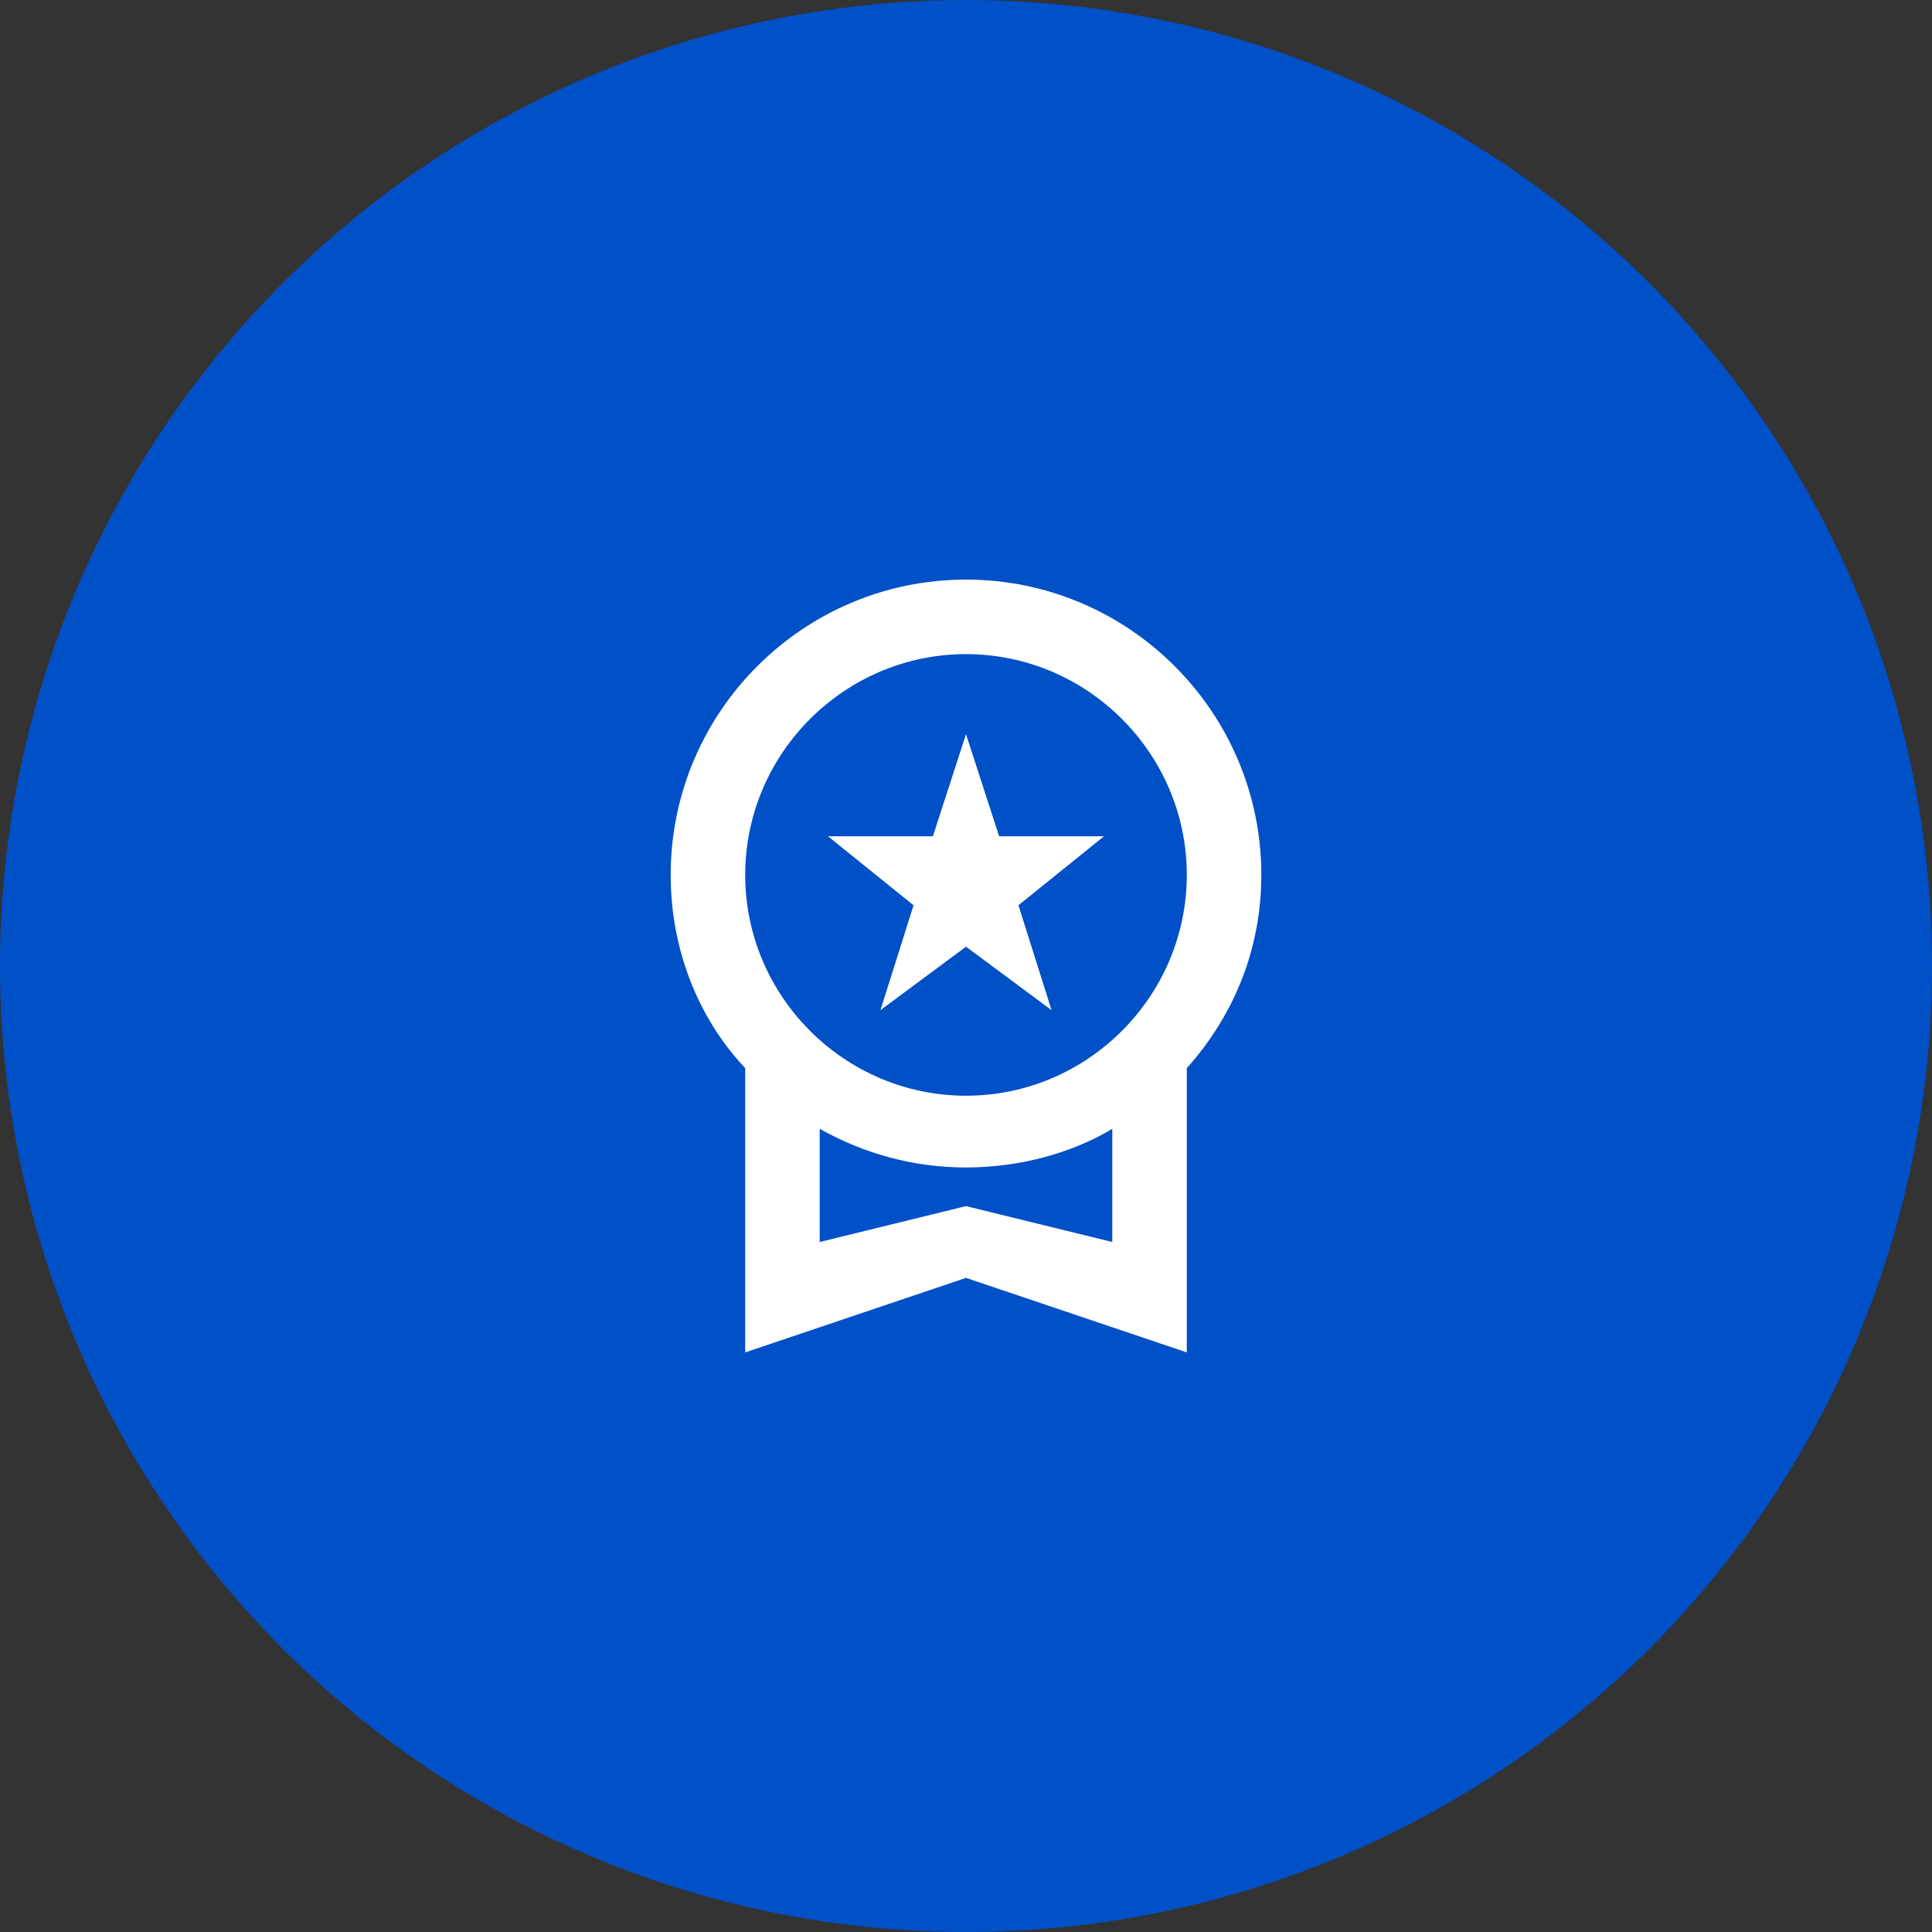
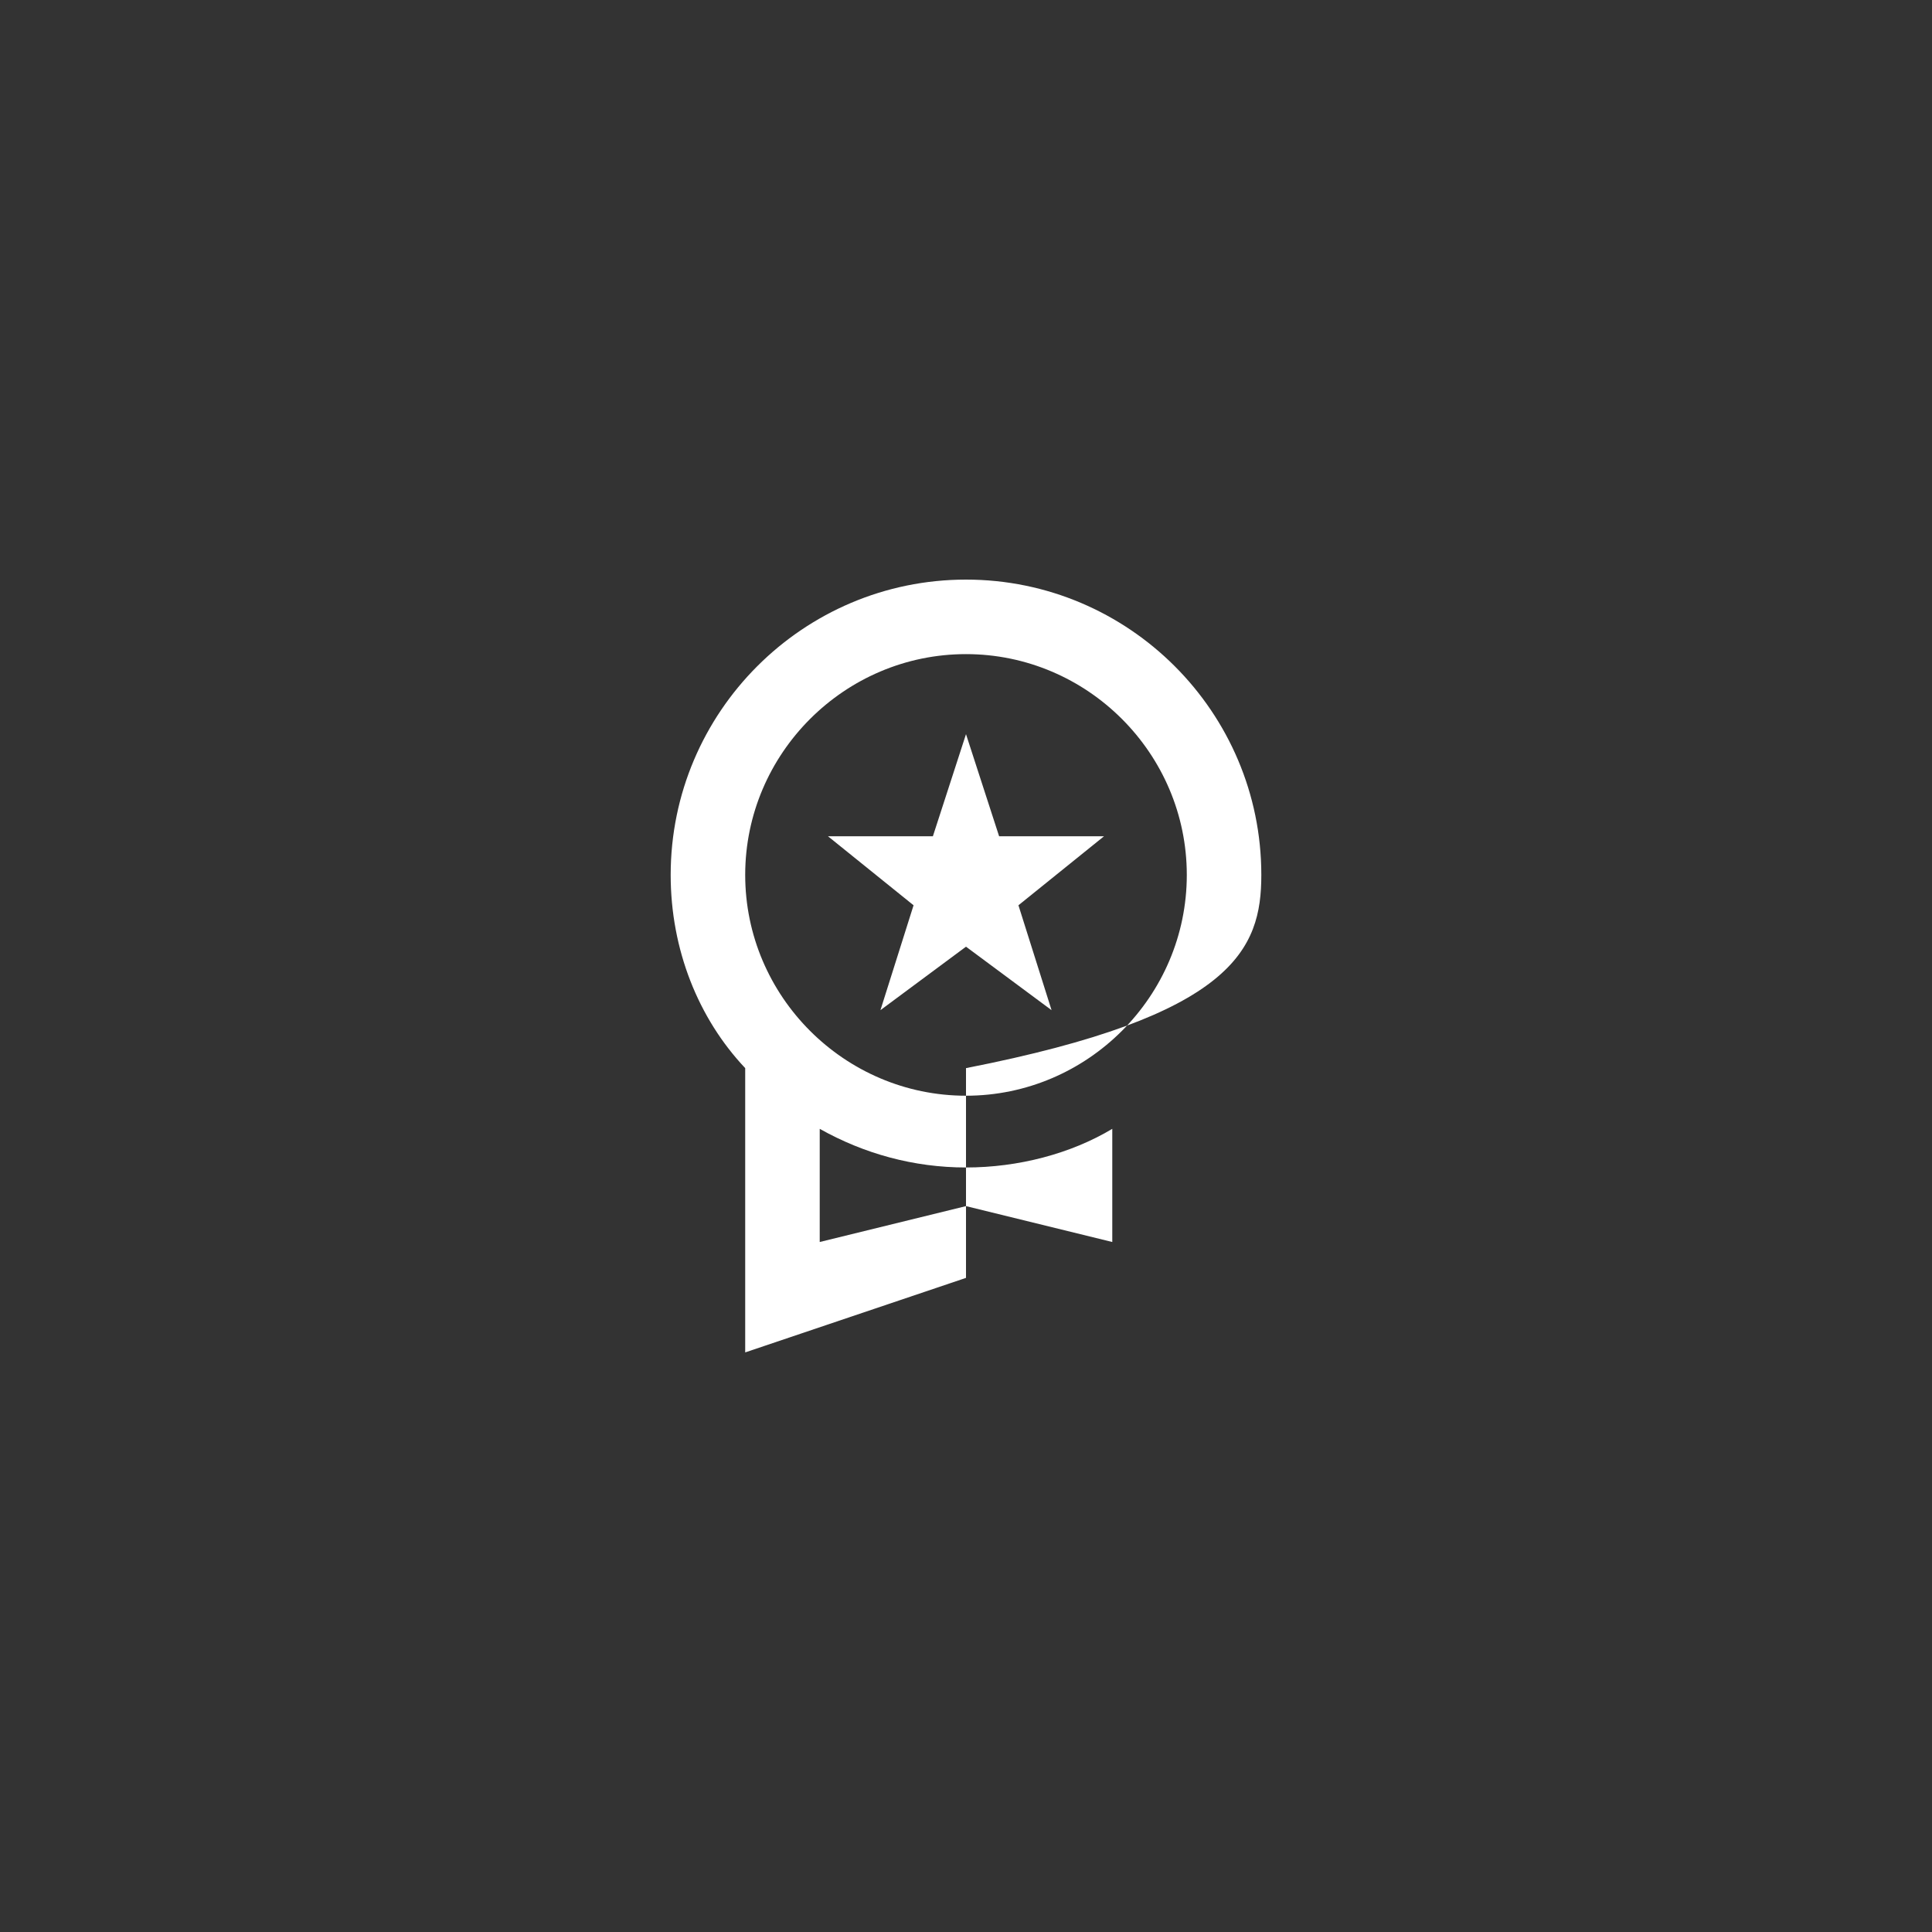
<svg xmlns="http://www.w3.org/2000/svg" version="1.1" id="Capa_1" x="0px" y="0px" viewBox="0 0 70 70" style="enable-background:new 0 0 70 70;" xml:space="preserve">
  <rect x="0" y="0" width="70" height="70" fill="#333333" stroke="none" />
  <style type="text/css">
	.st0{fill:#0050C8;}
	.st1{fill:#FFFFFF;}
</style>
-   <circle class="st0" cx="35" cy="35" r="35" />
-   <path class="st1" d="M31.9,36.6l3.1-2.3l3.1,2.3l-1.2-3.8l3.1-2.5h-3.8L35,26.6l-1.2,3.7H30l3.1,2.5L31.9,36.6z M45.7,31.7  C45.7,25.8,40.9,21,35,21s-10.7,4.8-10.7,10.7c0,2.7,1,5.2,2.7,7V49l8-2.7l8,2.7V38.7C44.7,36.8,45.7,34.4,45.7,31.7z M35,23.7  c4.4,0,8,3.6,8,8s-3.6,8-8,8s-8-3.6-8-8S30.6,23.7,35,23.7z M35,43.7L29.7,45v-4.1c1.6,0.9,3.4,1.4,5.3,1.4s3.8-0.5,5.3-1.4V45  L35,43.7z" />
+   <path class="st1" d="M31.9,36.6l3.1-2.3l3.1,2.3l-1.2-3.8l3.1-2.5h-3.8L35,26.6l-1.2,3.7H30l3.1,2.5L31.9,36.6z M45.7,31.7  C45.7,25.8,40.9,21,35,21s-10.7,4.8-10.7,10.7c0,2.7,1,5.2,2.7,7V49l8-2.7V38.7C44.7,36.8,45.7,34.4,45.7,31.7z M35,23.7  c4.4,0,8,3.6,8,8s-3.6,8-8,8s-8-3.6-8-8S30.6,23.7,35,23.7z M35,43.7L29.7,45v-4.1c1.6,0.9,3.4,1.4,5.3,1.4s3.8-0.5,5.3-1.4V45  L35,43.7z" />
</svg>